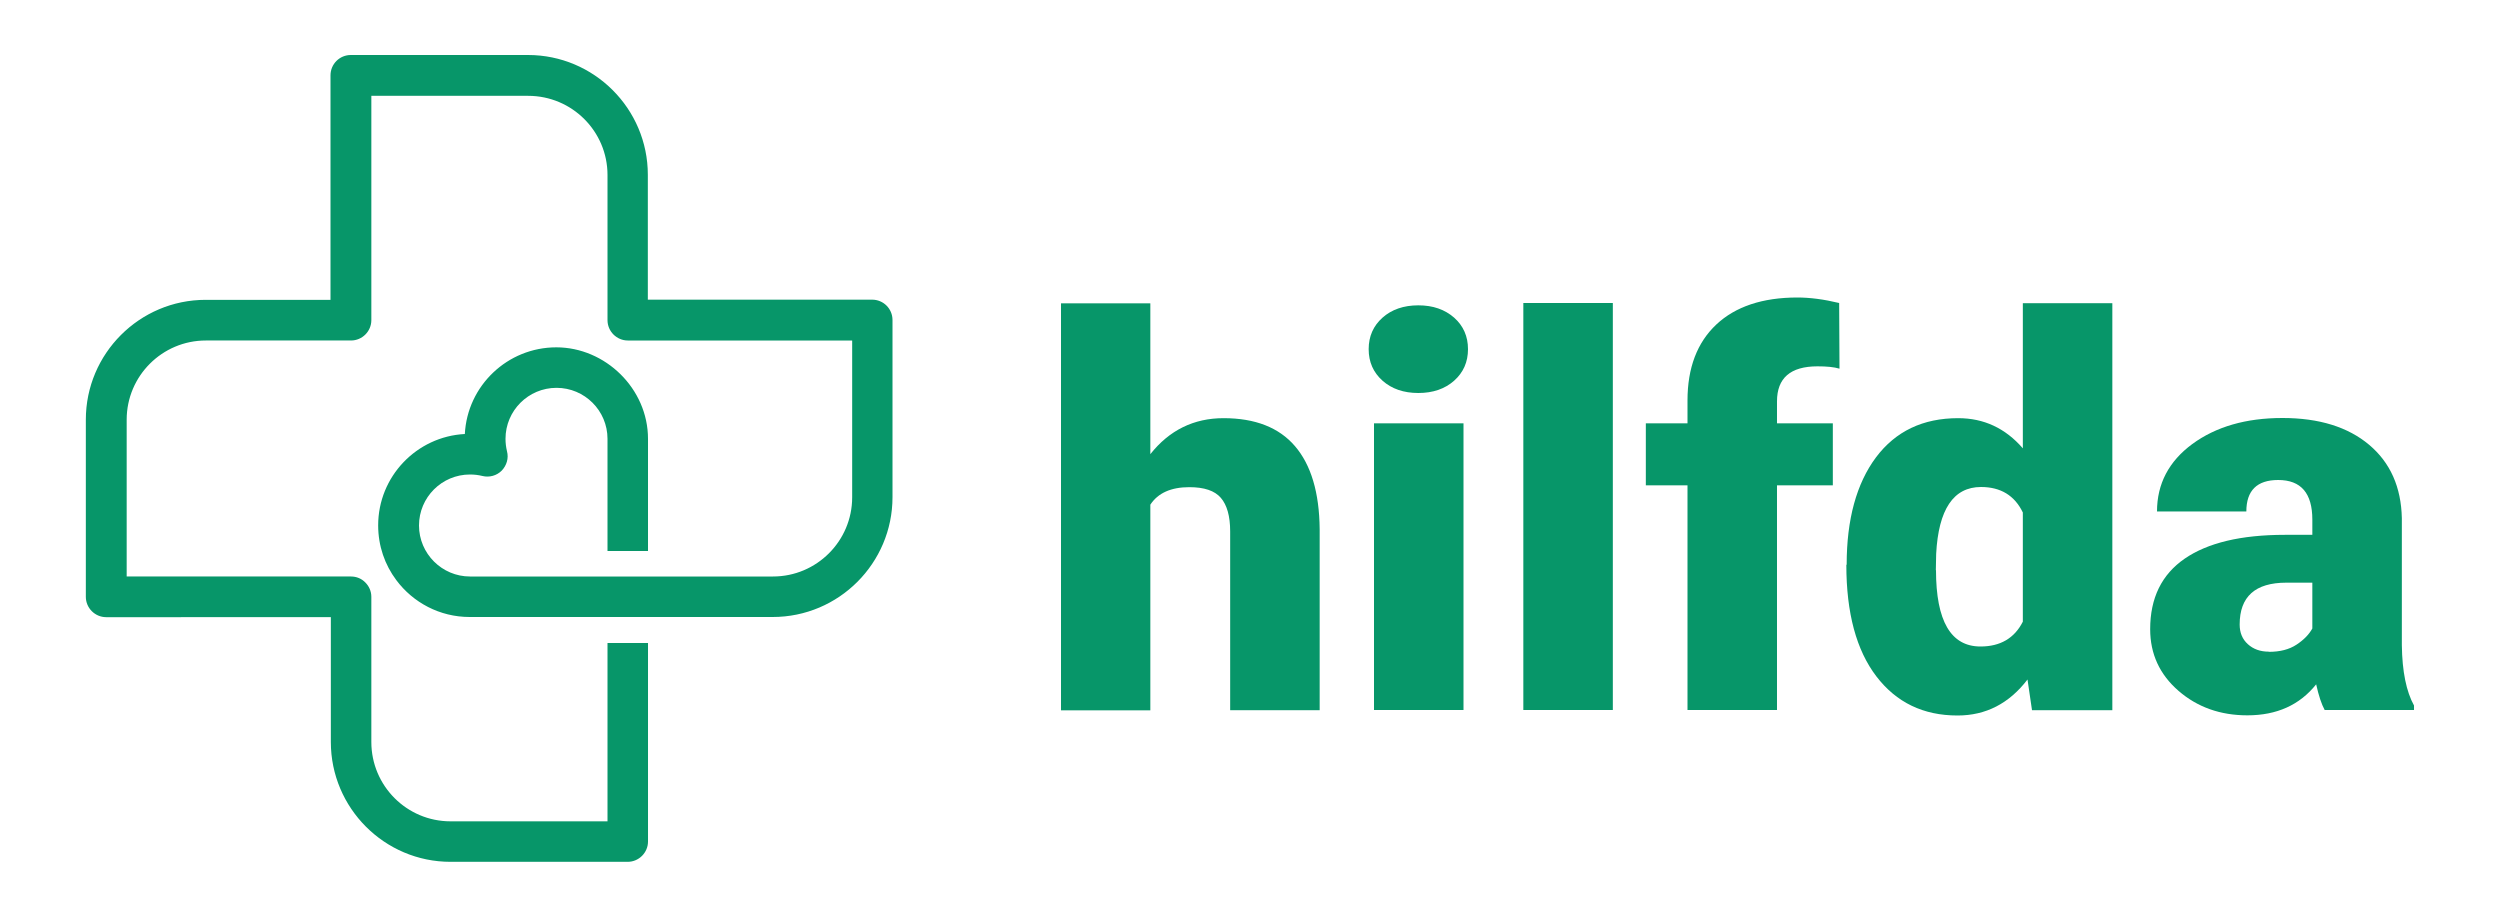
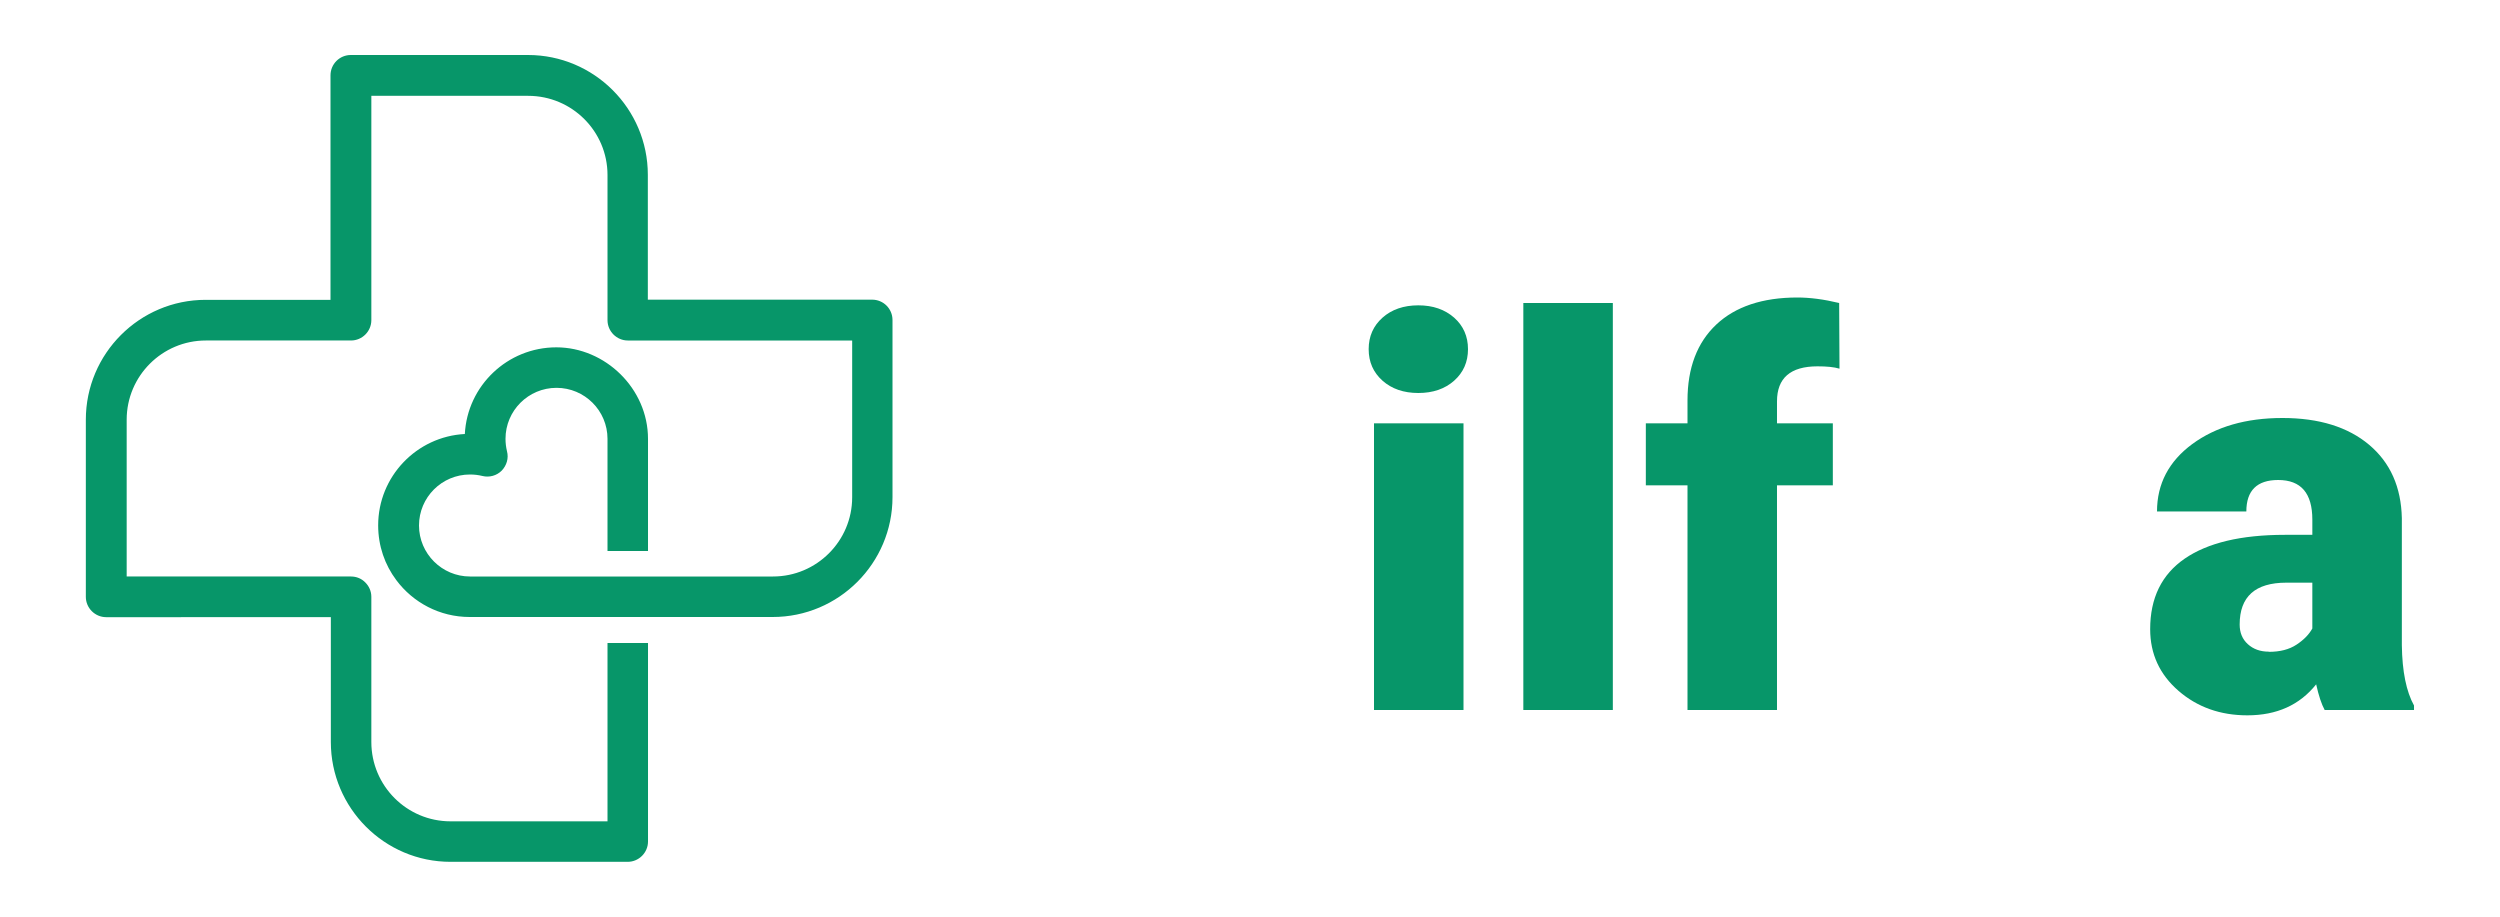
<svg xmlns="http://www.w3.org/2000/svg" id="TEXTS" viewBox="0 0 150 55">
  <defs>
    <style>
      .cls-1 {
        fill: #079669;
      }
    </style>
  </defs>
  <path class="cls-1" d="M53.55,19.2v10.63c0,3.96-3.22,7.19-7.19,7.19h-18.18c-1.8,0-3.4-.87-4.4-2.21-.69-.92-1.09-2.05-1.09-3.29,0-2.93,2.31-5.33,5.2-5.48.15-2.9,2.56-5.2,5.49-5.2s5.5,2.47,5.5,5.49v6.73h-2.43v-6.73c0-1.69-1.37-3.06-3.06-3.06s-3.06,1.37-3.06,3.06c0,.25.03.5.09.75.11.41-.02.85-.32,1.16-.3.3-.74.42-1.15.32-.24-.06-.49-.09-.75-.09-1.69,0-3.06,1.37-3.06,3.06s1.38,3.06,3.06,3.06h18.18c2.62,0,4.75-2.13,4.75-4.75v-9.41h-13.46c-.67,0-1.22-.55-1.22-1.22v-8.71c0-2.62-2.13-4.75-4.76-4.75h-9.41v13.46c0,.67-.55,1.22-1.22,1.22h-8.71c-2.62,0-4.75,2.13-4.75,4.75v9.41h13.46c.33,0,.64.13.86.36.22.22.36.52.36.86v8.71c0,2.63,2.13,4.76,4.75,4.76h9.42v-10.7h2.43v11.91c0,.67-.55,1.22-1.22,1.22h-10.63c-3.96,0-7.18-3.23-7.18-7.19v-7.49H6.37c-.67,0-1.22-.55-1.22-1.22v-10.63c0-3.96,3.22-7.19,7.19-7.19h7.49V4.52c0-.67.54-1.22,1.22-1.22h10.63c3.96,0,7.19,3.22,7.19,7.19v7.49h13.46c.67,0,1.22.54,1.22,1.22Z" />
  <g>
-     <path class="cls-1" d="M69.02,27.25c1.14-1.44,2.61-2.16,4.39-2.16,1.9,0,3.33.56,4.29,1.68.96,1.12,1.46,2.78,1.48,4.98v10.86h-5.37v-10.73c0-.91-.19-1.58-.56-2.01-.37-.43-1-.64-1.89-.64-1.1,0-1.88.35-2.34,1.05v12.34h-5.36v-24.42h5.36v9.06Z" />
    <path class="cls-1" d="M82.12,20.95c0-.77.28-1.4.83-1.89.55-.49,1.27-.74,2.15-.74s1.59.25,2.15.74c.55.49.83,1.12.83,1.89s-.28,1.4-.83,1.89c-.55.49-1.27.74-2.15.74s-1.6-.25-2.15-.74-.83-1.12-.83-1.89ZM87.81,42.6h-5.37v-17.2h5.37v17.2Z" />
    <path class="cls-1" d="M96.77,42.6h-5.37v-24.42h5.37v24.42Z" />
    <path class="cls-1" d="M101.25,42.6v-13.48h-2.5v-3.72h2.5v-1.37c0-1.96.58-3.48,1.73-4.56s2.78-1.62,4.86-1.62c.76,0,1.6.11,2.51.33l.02,3.94c-.33-.1-.77-.14-1.32-.14-1.62,0-2.43.7-2.43,2.1v1.32h3.35v3.72h-3.35v13.48h-5.37Z" />
-     <path class="cls-1" d="M110.8,33.88c0-2.72.59-4.87,1.76-6.44,1.18-1.57,2.82-2.35,4.93-2.35,1.54,0,2.83.6,3.88,1.81v-8.71h5.37v24.42h-4.82l-.27-1.84c-1.1,1.44-2.5,2.16-4.2,2.16-2.05,0-3.67-.78-4.87-2.35-1.2-1.57-1.8-3.8-1.8-6.69ZM116.16,34.21c0,3.05.89,4.58,2.67,4.58,1.19,0,2.04-.5,2.54-1.49v-6.55c-.49-1.02-1.33-1.53-2.51-1.53-1.65,0-2.55,1.34-2.69,4.01l-.02.99Z" />
    <path class="cls-1" d="M139.48,42.6c-.19-.35-.36-.86-.51-1.54-.99,1.24-2.36,1.86-4.13,1.86-1.62,0-3-.49-4.13-1.47-1.13-.98-1.7-2.21-1.7-3.7,0-1.87.69-3.28,2.07-4.23s3.38-1.43,6.01-1.43h1.65v-.91c0-1.59-.68-2.38-2.05-2.38-1.27,0-1.91.63-1.91,1.89h-5.36c0-1.66.71-3.01,2.12-4.05,1.42-1.04,3.22-1.56,5.41-1.56s3.93.54,5.2,1.61,1.92,2.54,1.96,4.4v7.62c.02,1.58.27,2.79.73,3.62v.27h-5.36ZM136.13,39.11c.67,0,1.22-.14,1.66-.43s.75-.61.95-.97v-2.75h-1.56c-1.87,0-2.8.84-2.8,2.51,0,.49.16.88.49,1.18.33.3.75.45,1.26.45Z" />
  </g>
</svg>